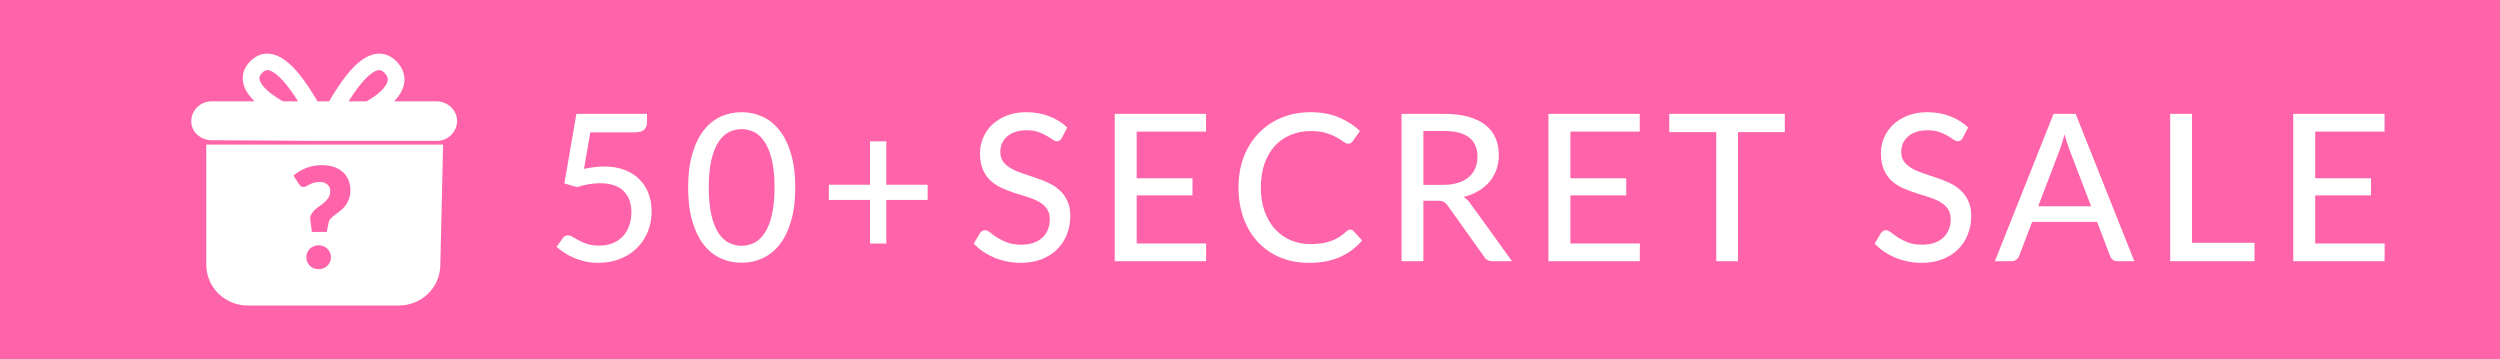
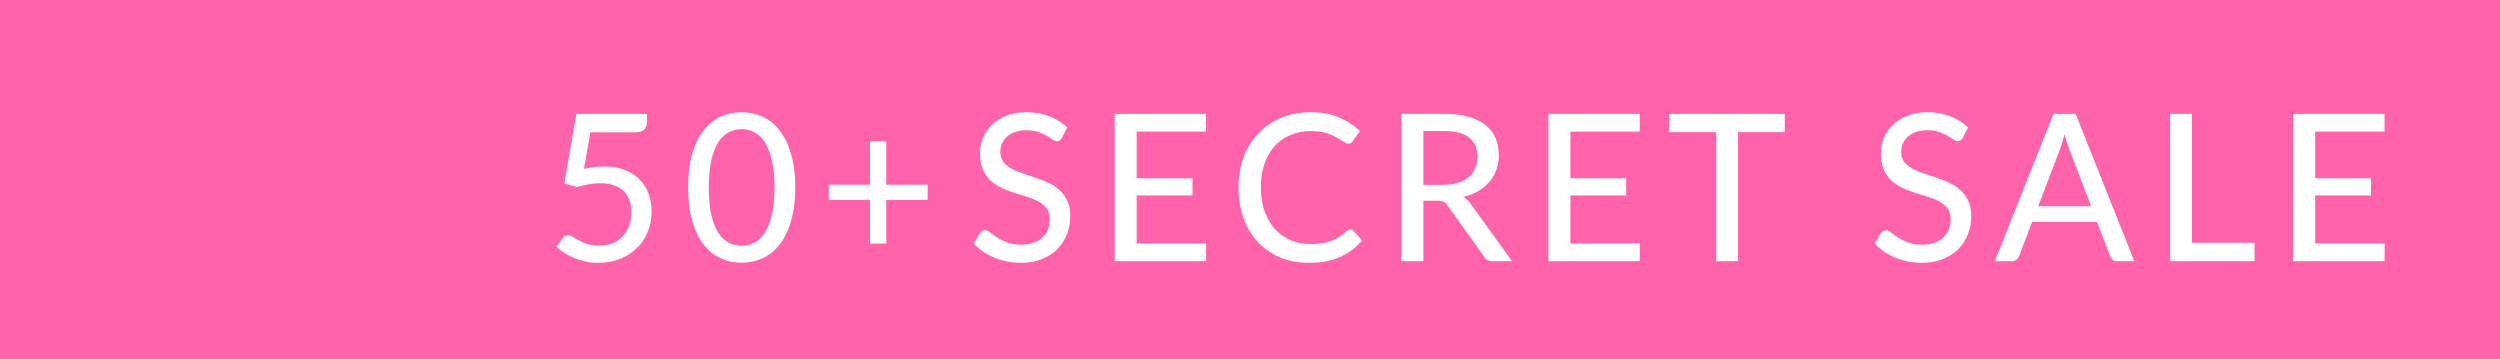
<svg xmlns="http://www.w3.org/2000/svg" width="536" height="77" viewBox="0 0 536 77" fill="none">
  <rect width="536" height="77" fill="#FF63A9" />
-   <path fill-rule="evenodd" clip-rule="evenodd" d="M44.23 31H64L64 31H73.5V31H95L94.406 56.675C94.416 57.841 94.191 58.997 93.745 60.073C93.299 61.149 92.64 62.124 91.809 62.939C90.11 64.605 87.82 65.526 85.444 65.499H73.5V65.499H63.5L63.5 65.499H53.192C50.807 65.522 48.511 64.597 46.827 62.939C45.142 61.281 44.205 59.023 44.23 56.675V31ZM70.57 21.731H68.066C65.58 17.446 63.306 14.527 61.172 12.951C58.534 11.008 55.836 10.989 53.721 13.072C51.71 15.054 51.523 17.551 53.065 19.914C53.509 20.577 54.028 21.187 54.61 21.731H45.3C42.802 21.731 41 23.85 41 25.965C41 28.43 43.188 30.065 45.335 30.065L67.527 30.203L71.109 30.203L93.7 30.203C96.198 30.203 98 28.084 98 25.965C98 23.504 95.85 21.731 93.7 21.731H84.491C85.102 21.102 85.59 20.461 85.957 19.806C87.259 17.456 86.888 15.016 84.912 13.072C82.797 10.989 80.099 11.004 77.464 12.951C75.327 14.527 73.053 17.443 70.57 21.731ZM59.022 15.775C60.421 16.808 62.062 18.799 63.898 21.731H60.668C58.401 20.442 56.827 19.149 56.08 18.002C55.424 16.998 55.472 16.338 56.254 15.566C57.017 14.816 57.726 14.822 59.022 15.775ZM78.598 21.731H74.738C76.568 18.799 78.212 16.808 79.614 15.775C80.906 14.819 81.616 14.816 82.379 15.569C83.234 16.411 83.348 17.144 82.809 18.11C82.189 19.228 80.761 20.486 78.598 21.731ZM64.115 36.77C63.685 37.04 63.285 37.33 62.915 37.64L64.145 39.53C64.355 39.9 64.675 40.085 65.105 40.085C65.295 40.085 65.485 40.03 65.675 39.92C65.865 39.81 66.085 39.69 66.335 39.56C66.595 39.42 66.9 39.295 67.25 39.185C67.61 39.075 68.055 39.02 68.585 39.02C69.275 39.02 69.815 39.2 70.205 39.56C70.605 39.91 70.805 40.385 70.805 40.985C70.805 41.505 70.685 41.955 70.445 42.335C70.215 42.705 69.93 43.045 69.59 43.355C69.25 43.655 68.885 43.94 68.495 44.21C68.105 44.47 67.75 44.75 67.43 45.05C67.12 45.34 66.875 45.67 66.695 46.04C66.515 46.4 66.465 46.825 66.545 47.315L66.875 49.73H70.055L70.475 47.63C70.545 47.32 70.705 47.04 70.955 46.79C71.215 46.54 71.515 46.29 71.855 46.04C72.205 45.78 72.57 45.5 72.95 45.2C73.34 44.9 73.695 44.545 74.015 44.135C74.335 43.725 74.6 43.245 74.81 42.695C75.02 42.135 75.125 41.475 75.125 40.715C75.125 39.915 74.98 39.19 74.69 38.54C74.41 37.88 74.005 37.32 73.475 36.86C72.945 36.39 72.3 36.03 71.54 35.78C70.79 35.53 69.945 35.405 69.005 35.405C68.335 35.405 67.71 35.465 67.13 35.585C66.56 35.695 66.025 35.855 65.525 36.065C65.025 36.265 64.555 36.5 64.115 36.77ZM65.87 54.14C65.74 54.45 65.675 54.785 65.675 55.145C65.675 55.505 65.74 55.845 65.87 56.165C66.01 56.475 66.195 56.745 66.425 56.975C66.665 57.205 66.945 57.385 67.265 57.515C67.585 57.645 67.935 57.71 68.315 57.71C68.685 57.71 69.03 57.645 69.35 57.515C69.67 57.385 69.95 57.205 70.19 56.975C70.43 56.745 70.615 56.475 70.745 56.165C70.885 55.845 70.955 55.505 70.955 55.145C70.955 54.785 70.885 54.45 70.745 54.14C70.615 53.83 70.43 53.56 70.19 53.33C69.95 53.1 69.67 52.92 69.35 52.79C69.03 52.65 68.685 52.58 68.315 52.58C67.935 52.58 67.585 52.65 67.265 52.79C66.945 52.92 66.665 53.1 66.425 53.33C66.195 53.56 66.01 53.83 65.87 54.14Z" fill="white" />
  <path d="M125.206 36.2C126.819 35.863 128.279 35.694 129.584 35.694C131.227 35.694 132.679 35.943 133.94 36.442C135.201 36.926 136.257 37.601 137.108 38.466C137.973 39.317 138.619 40.329 139.044 41.502C139.484 42.661 139.704 43.922 139.704 45.286C139.704 46.958 139.411 48.476 138.824 49.84C138.237 51.204 137.431 52.37 136.404 53.338C135.377 54.306 134.16 55.054 132.752 55.582C131.359 56.095 129.855 56.352 128.242 56.352C127.289 56.352 126.379 56.257 125.514 56.066C124.663 55.875 123.864 55.626 123.116 55.318C122.368 54.995 121.671 54.629 121.026 54.218C120.395 53.807 119.831 53.375 119.332 52.92L120.652 51.072C120.931 50.661 121.305 50.456 121.774 50.456C122.082 50.456 122.419 50.573 122.786 50.808C123.167 51.028 123.615 51.277 124.128 51.556C124.641 51.835 125.25 52.091 125.954 52.326C126.658 52.546 127.494 52.656 128.462 52.656C129.533 52.656 130.493 52.487 131.344 52.15C132.209 51.798 132.935 51.307 133.522 50.676C134.123 50.045 134.578 49.29 134.886 48.41C135.209 47.53 135.37 46.555 135.37 45.484C135.37 44.531 135.231 43.673 134.952 42.91C134.673 42.147 134.255 41.495 133.698 40.952C133.141 40.409 132.444 39.999 131.608 39.72C130.772 39.427 129.797 39.28 128.682 39.28C127.127 39.28 125.47 39.559 123.71 40.116L121.004 39.324L123.578 24.408H138.714V26.278C138.714 26.894 138.516 27.4 138.12 27.796C137.739 28.177 137.093 28.368 136.184 28.368H126.57L125.206 36.2ZM170.507 40.204C170.507 42.961 170.207 45.352 169.605 47.376C169.019 49.4 168.205 51.079 167.163 52.414C166.137 53.734 164.919 54.717 163.511 55.362C162.118 56.007 160.615 56.33 159.001 56.33C157.388 56.33 155.877 56.007 154.469 55.362C153.076 54.717 151.866 53.734 150.839 52.414C149.813 51.079 149.006 49.4 148.419 47.376C147.833 45.352 147.539 42.961 147.539 40.204C147.539 37.447 147.833 35.056 148.419 33.032C149.006 30.993 149.813 29.314 150.839 27.994C151.866 26.659 153.076 25.669 154.469 25.024C155.877 24.379 157.388 24.056 159.001 24.056C160.615 24.056 162.118 24.379 163.511 25.024C164.919 25.669 166.137 26.659 167.163 27.994C168.205 29.314 169.019 30.993 169.605 33.032C170.207 35.056 170.507 37.447 170.507 40.204ZM166.063 40.204C166.063 37.828 165.865 35.841 165.469 34.242C165.088 32.643 164.567 31.36 163.907 30.392C163.262 29.409 162.514 28.713 161.663 28.302C160.813 27.891 159.925 27.686 159.001 27.686C158.077 27.686 157.19 27.891 156.339 28.302C155.489 28.713 154.733 29.409 154.073 30.392C153.428 31.36 152.915 32.643 152.533 34.242C152.152 35.841 151.961 37.828 151.961 40.204C151.961 42.58 152.152 44.567 152.533 46.166C152.915 47.765 153.428 49.048 154.073 50.016C154.733 50.984 155.489 51.673 156.339 52.084C157.19 52.495 158.077 52.7 159.001 52.7C159.925 52.7 160.813 52.495 161.663 52.084C162.514 51.673 163.262 50.984 163.907 50.016C164.567 49.048 165.088 47.765 165.469 46.166C165.865 44.567 166.063 42.58 166.063 40.204ZM198.891 42.866H190.025V52.216H186.527V42.866H177.705V39.61H186.527V30.304H190.025V39.61H198.891V42.866ZM227.67 29.556C227.524 29.805 227.37 29.989 227.208 30.106C227.047 30.223 226.842 30.282 226.592 30.282C226.328 30.282 226.028 30.165 225.69 29.93C225.353 29.681 224.928 29.409 224.414 29.116C223.916 28.808 223.314 28.537 222.61 28.302C221.906 28.053 221.063 27.928 220.08 27.928C219.156 27.928 218.342 28.053 217.638 28.302C216.949 28.537 216.37 28.867 215.9 29.292C215.431 29.703 215.072 30.194 214.822 30.766C214.588 31.323 214.47 31.932 214.47 32.592C214.47 33.443 214.683 34.147 215.108 34.704C215.548 35.261 216.12 35.738 216.824 36.134C217.528 36.53 218.328 36.875 219.222 37.168C220.117 37.461 221.034 37.769 221.972 38.092C222.911 38.4 223.828 38.759 224.722 39.17C225.617 39.581 226.416 40.101 227.12 40.732C227.824 41.348 228.389 42.111 228.814 43.02C229.254 43.915 229.474 45.015 229.474 46.32C229.474 47.713 229.232 49.019 228.748 50.236C228.279 51.453 227.59 52.517 226.68 53.426C225.771 54.335 224.649 55.054 223.314 55.582C221.994 56.095 220.491 56.352 218.804 56.352C217.792 56.352 216.81 56.249 215.856 56.044C214.903 55.853 214.001 55.582 213.15 55.23C212.3 54.863 211.5 54.431 210.752 53.932C210.019 53.419 209.359 52.847 208.772 52.216L210.114 49.972C210.246 49.796 210.4 49.649 210.576 49.532C210.767 49.415 210.98 49.356 211.214 49.356C211.522 49.356 211.874 49.517 212.27 49.84C212.681 50.163 213.18 50.522 213.766 50.918C214.368 51.299 215.079 51.651 215.9 51.974C216.736 52.297 217.748 52.458 218.936 52.458C219.904 52.458 220.77 52.333 221.532 52.084C222.295 51.82 222.933 51.453 223.446 50.984C223.974 50.5 224.378 49.921 224.656 49.246C224.935 48.571 225.074 47.823 225.074 47.002C225.074 46.078 224.862 45.323 224.436 44.736C224.011 44.149 223.446 43.658 222.742 43.262C222.038 42.866 221.239 42.529 220.344 42.25C219.45 41.971 218.533 41.685 217.594 41.392C216.656 41.084 215.739 40.732 214.844 40.336C213.95 39.94 213.15 39.427 212.446 38.796C211.742 38.151 211.178 37.351 210.752 36.398C210.327 35.43 210.114 34.242 210.114 32.834C210.114 31.705 210.334 30.612 210.774 29.556C211.214 28.5 211.852 27.569 212.688 26.762C213.539 25.941 214.58 25.288 215.812 24.804C217.044 24.305 218.452 24.056 220.036 24.056C221.811 24.056 223.439 24.342 224.92 24.914C226.416 25.471 227.714 26.278 228.814 27.334L227.67 29.556ZM258.6 52.194L258.578 56H238.998V24.408H258.578V28.214H243.706V38.224H255.674V41.898H243.706V52.194H258.6ZM289.511 49.224C289.775 49.224 290.002 49.327 290.193 49.532L292.041 51.556C290.75 53.081 289.174 54.262 287.311 55.098C285.463 55.934 283.234 56.352 280.623 56.352C278.335 56.352 276.26 55.956 274.397 55.164C272.549 54.372 270.965 53.265 269.645 51.842C268.34 50.419 267.328 48.718 266.609 46.738C265.89 44.758 265.531 42.58 265.531 40.204C265.531 37.828 265.905 35.65 266.653 33.67C267.416 31.69 268.479 29.989 269.843 28.566C271.207 27.143 272.835 26.036 274.727 25.244C276.634 24.452 278.738 24.056 281.041 24.056C283.285 24.056 285.28 24.423 287.025 25.156C288.77 25.889 290.288 26.865 291.579 28.082L290.039 30.26C289.936 30.421 289.804 30.553 289.643 30.656C289.496 30.759 289.298 30.81 289.049 30.81C288.77 30.81 288.44 30.671 288.059 30.392C287.692 30.113 287.201 29.805 286.585 29.468C285.984 29.116 285.236 28.801 284.341 28.522C283.446 28.243 282.332 28.104 280.997 28.104C279.428 28.104 277.99 28.383 276.685 28.94C275.38 29.483 274.25 30.275 273.297 31.316C272.358 32.343 271.625 33.611 271.097 35.122C270.584 36.618 270.327 38.312 270.327 40.204C270.327 42.125 270.598 43.834 271.141 45.33C271.684 46.826 272.432 48.095 273.385 49.136C274.338 50.177 275.46 50.969 276.751 51.512C278.042 52.055 279.435 52.326 280.931 52.326C281.84 52.326 282.654 52.275 283.373 52.172C284.106 52.055 284.774 51.886 285.375 51.666C285.991 51.446 286.57 51.167 287.113 50.83C287.656 50.478 288.191 50.06 288.719 49.576C288.836 49.473 288.961 49.393 289.093 49.334C289.225 49.261 289.364 49.224 289.511 49.224ZM309.444 39.632C310.646 39.632 311.702 39.485 312.612 39.192C313.536 38.899 314.306 38.488 314.922 37.96C315.538 37.417 316 36.779 316.308 36.046C316.616 35.298 316.77 34.477 316.77 33.582C316.77 31.763 316.168 30.392 314.966 29.468C313.778 28.544 311.988 28.082 309.598 28.082H305.176V39.632H309.444ZM324.184 56H320.004C319.168 56 318.559 55.67 318.178 55.01L310.368 44.054C310.118 43.687 309.847 43.431 309.554 43.284C309.26 43.123 308.82 43.042 308.234 43.042H305.176V56H300.49V24.408H309.598C311.636 24.408 313.389 24.621 314.856 25.046C316.337 25.457 317.554 26.051 318.508 26.828C319.476 27.591 320.187 28.515 320.642 29.6C321.111 30.685 321.346 31.903 321.346 33.252C321.346 34.352 321.177 35.386 320.84 36.354C320.502 37.322 320.004 38.195 319.344 38.972C318.698 39.735 317.906 40.395 316.968 40.952C316.029 41.509 314.966 41.935 313.778 42.228C314.364 42.58 314.87 43.071 315.296 43.702L324.184 56ZM351.589 52.194L351.567 56H331.987V24.408H351.567V28.214H336.695V38.224H348.663V41.898H336.695V52.194H351.589ZM382.66 28.324H372.628V56H367.964V28.324H357.888V24.408H382.66V28.324ZM420.827 29.556C420.68 29.805 420.526 29.989 420.365 30.106C420.204 30.223 419.998 30.282 419.749 30.282C419.485 30.282 419.184 30.165 418.847 29.93C418.51 29.681 418.084 29.409 417.571 29.116C417.072 28.808 416.471 28.537 415.767 28.302C415.063 28.053 414.22 27.928 413.237 27.928C412.313 27.928 411.499 28.053 410.795 28.302C410.106 28.537 409.526 28.867 409.057 29.292C408.588 29.703 408.228 30.194 407.979 30.766C407.744 31.323 407.627 31.932 407.627 32.592C407.627 33.443 407.84 34.147 408.265 34.704C408.705 35.261 409.277 35.738 409.981 36.134C410.685 36.53 411.484 36.875 412.379 37.168C413.274 37.461 414.19 37.769 415.129 38.092C416.068 38.4 416.984 38.759 417.879 39.17C418.774 39.581 419.573 40.101 420.277 40.732C420.981 41.348 421.546 42.111 421.971 43.02C422.411 43.915 422.631 45.015 422.631 46.32C422.631 47.713 422.389 49.019 421.905 50.236C421.436 51.453 420.746 52.517 419.837 53.426C418.928 54.335 417.806 55.054 416.471 55.582C415.151 56.095 413.648 56.352 411.961 56.352C410.949 56.352 409.966 56.249 409.013 56.044C408.06 55.853 407.158 55.582 406.307 55.23C405.456 54.863 404.657 54.431 403.909 53.932C403.176 53.419 402.516 52.847 401.929 52.216L403.271 49.972C403.403 49.796 403.557 49.649 403.733 49.532C403.924 49.415 404.136 49.356 404.371 49.356C404.679 49.356 405.031 49.517 405.427 49.84C405.838 50.163 406.336 50.522 406.923 50.918C407.524 51.299 408.236 51.651 409.057 51.974C409.893 52.297 410.905 52.458 412.093 52.458C413.061 52.458 413.926 52.333 414.689 52.084C415.452 51.82 416.09 51.453 416.603 50.984C417.131 50.5 417.534 49.921 417.813 49.246C418.092 48.571 418.231 47.823 418.231 47.002C418.231 46.078 418.018 45.323 417.593 44.736C417.168 44.149 416.603 43.658 415.899 43.262C415.195 42.866 414.396 42.529 413.501 42.25C412.606 41.971 411.69 41.685 410.751 41.392C409.812 41.084 408.896 40.732 408.001 40.336C407.106 39.94 406.307 39.427 405.603 38.796C404.899 38.151 404.334 37.351 403.909 36.398C403.484 35.43 403.271 34.242 403.271 32.834C403.271 31.705 403.491 30.612 403.931 29.556C404.371 28.5 405.009 27.569 405.845 26.762C406.696 25.941 407.737 25.288 408.969 24.804C410.201 24.305 411.609 24.056 413.193 24.056C414.968 24.056 416.596 24.342 418.077 24.914C419.573 25.471 420.871 26.278 421.971 27.334L420.827 29.556ZM448.339 44.23L443.653 31.976C443.316 31.14 442.978 30.084 442.641 28.808C442.48 29.439 442.311 30.025 442.135 30.568C441.974 31.111 441.812 31.595 441.651 32.02L436.987 44.23H448.339ZM457.601 56H453.993C453.582 56 453.245 55.897 452.981 55.692C452.717 55.487 452.526 55.223 452.409 54.9L449.615 47.574H435.689L432.895 54.9C432.792 55.179 432.602 55.435 432.323 55.67C432.044 55.89 431.707 56 431.311 56H427.703L440.287 24.408H445.017L457.601 56ZM483.369 52.062V56H465.285V24.408H469.971V52.062H483.369ZM511.272 52.194L511.25 56H491.67V24.408H511.25V28.214H496.378V38.224H508.346V41.898H496.378V52.194H511.272Z" fill="white" />
</svg>